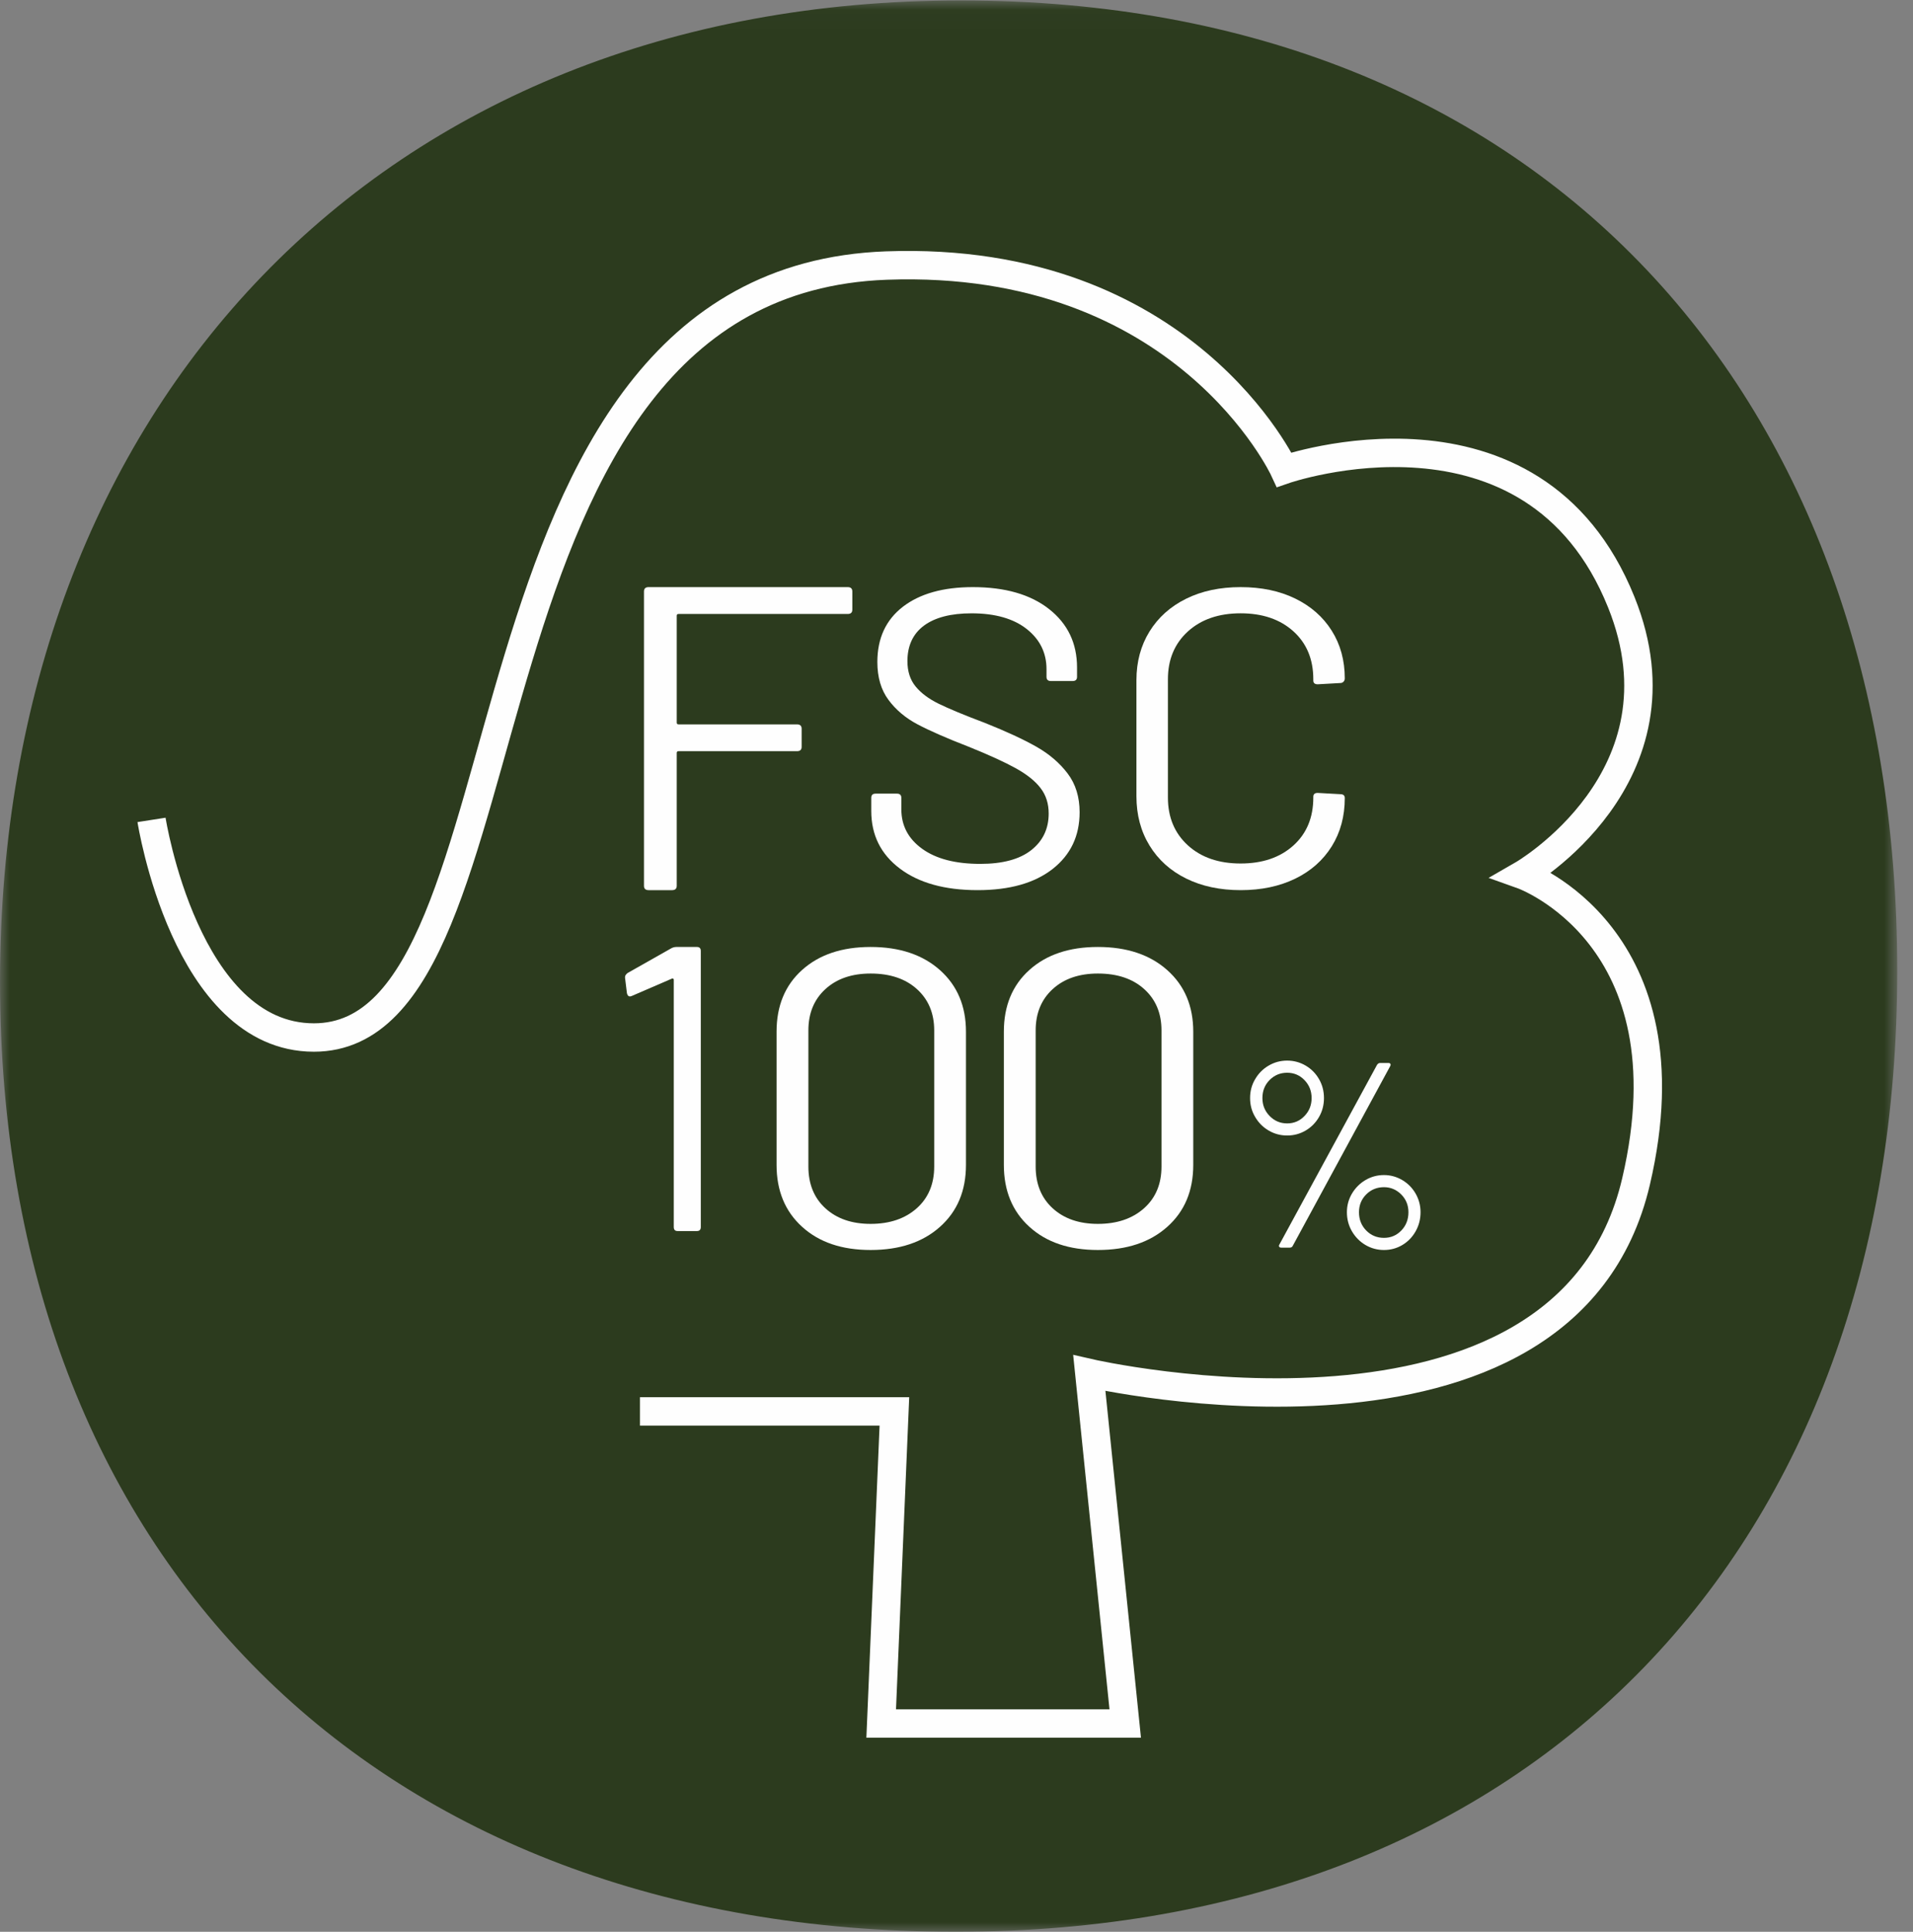
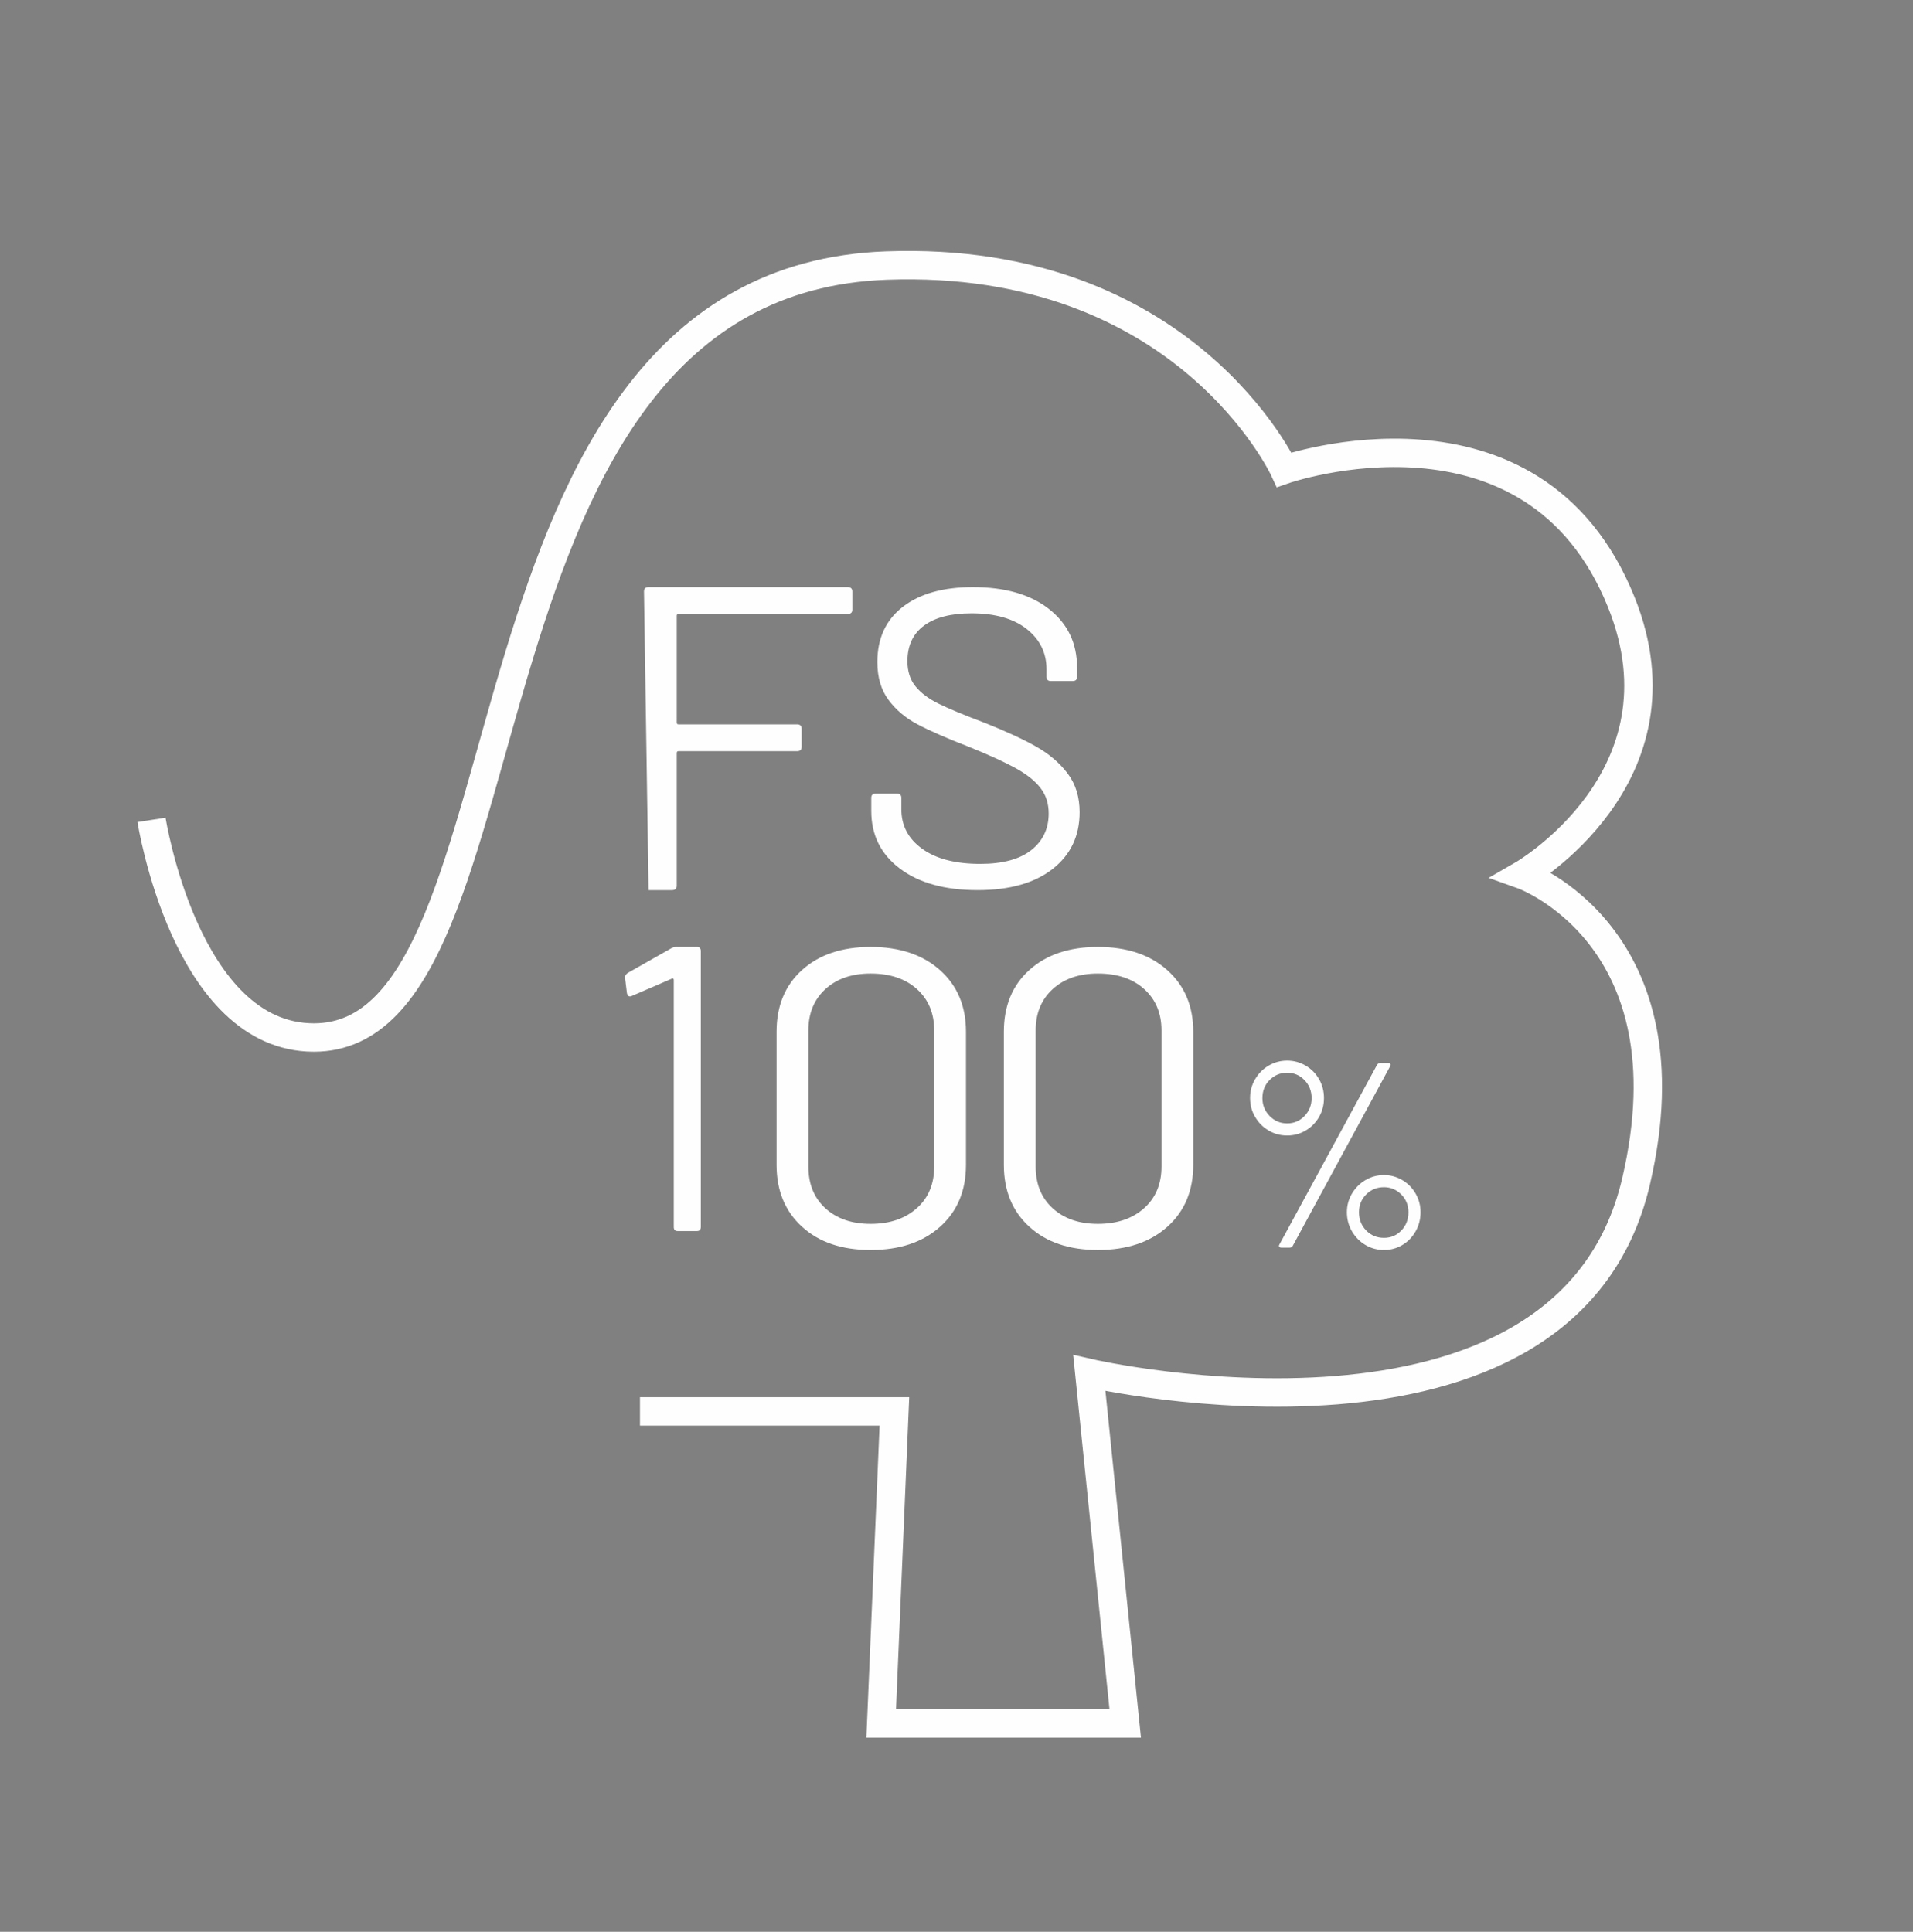
<svg xmlns="http://www.w3.org/2000/svg" xmlns:xlink="http://www.w3.org/1999/xlink" width="101px" height="102px" viewBox="0 0 101 102" version="1.1">
  <rect x="0" y="0" width="101" height="102" fill="#808080" stroke="none" />
  <title>Group 20</title>
  <desc>Created with Sketch.</desc>
  <defs>
-     <polygon id="path-1" points="0.001 0.024 100.168 0.024 100.168 102 0.001 102" />
-   </defs>
+     </defs>
  <g id="SP-CABECERA" stroke="none" stroke-width="1" fill="none" fill-rule="evenodd">
    <g id="HOME-Copy-24" transform="translate(-683, -2118)">
      <g id="Group-20" transform="translate(683, 2118)">
        <g id="Group-3">
          <mask id="mask-2" fill="white">
            <use xlink:href="#path-1" />
          </mask>
          <g id="Clip-2" />
-           <path d="M100.168,51.266 C100.168,81.609 81.143,102 50.457,102 C19.772,102 0.001,82.187 0.001,51.843 C0.001,21.5 20.048,0.024 50.735,0.024 C81.419,0.024 100.168,20.922 100.168,51.266" id="Fill-1" fill="#2C3B1E" mask="url(#mask-2)" />
        </g>
-         <path d="M44.757,32.418 L35.825,32.418 C35.76,32.418 35.729,32.449 35.729,32.509 L35.729,38.154 C35.729,38.215 35.76,38.247 35.825,38.247 L42.079,38.247 C42.241,38.247 42.324,38.323 42.324,38.476 L42.324,39.434 C42.324,39.588 42.241,39.663 42.079,39.663 L35.825,39.663 C35.76,39.663 35.729,39.695 35.729,39.756 L35.729,46.772 C35.729,46.924 35.646,47 35.485,47 L34.243,47 C34.081,47 34,46.924 34,46.772 L34,31.23 C34,31.077 34.081,31 34.243,31 L44.757,31 C44.918,31 45,31.077 45,31.23 L45,32.19 C45,32.341 44.918,32.418 44.757,32.418" id="Fill-4" fill="#FEFEFE" />
+         <path d="M44.757,32.418 L35.825,32.418 C35.76,32.418 35.729,32.449 35.729,32.509 L35.729,38.154 C35.729,38.215 35.76,38.247 35.825,38.247 L42.079,38.247 C42.241,38.247 42.324,38.323 42.324,38.476 L42.324,39.434 C42.324,39.588 42.241,39.663 42.079,39.663 L35.825,39.663 C35.76,39.663 35.729,39.695 35.729,39.756 L35.729,46.772 C35.729,46.924 35.646,47 35.485,47 L34.243,47 L34,31.23 C34,31.077 34.081,31 34.243,31 L44.757,31 C44.918,31 45,31.077 45,31.23 L45,32.19 C45,32.341 44.918,32.418 44.757,32.418" id="Fill-4" fill="#FEFEFE" />
        <path d="M47.507,45.859 C46.501,45.1 46,44.087 46,42.82 L46,42.127 C46,41.978 46.075,41.904 46.23,41.904 L47.357,41.904 C47.51,41.904 47.588,41.978 47.588,42.127 L47.588,42.732 C47.588,43.595 47.956,44.291 48.693,44.821 C49.429,45.35 50.449,45.613 51.753,45.613 C52.935,45.613 53.831,45.372 54.447,44.887 C55.059,44.404 55.367,43.759 55.367,42.955 C55.367,42.433 55.226,41.985 54.94,41.614 C54.658,41.241 54.22,40.892 53.629,40.563 C53.037,40.236 52.205,39.856 51.133,39.424 C49.98,38.977 49.087,38.586 48.451,38.25 C47.814,37.915 47.299,37.482 46.908,36.953 C46.517,36.426 46.321,35.759 46.321,34.954 C46.321,33.702 46.771,32.732 47.667,32.038 C48.567,31.346 49.796,31 51.363,31 C53.065,31 54.409,31.387 55.39,32.161 C56.373,32.936 56.864,33.964 56.864,35.245 L56.864,35.737 C56.864,35.885 56.786,35.959 56.632,35.959 L55.482,35.959 C55.329,35.959 55.252,35.885 55.252,35.737 L55.252,35.335 C55.252,34.47 54.904,33.762 54.205,33.21 C53.506,32.661 52.536,32.384 51.293,32.384 C50.204,32.384 49.368,32.601 48.783,33.032 C48.202,33.465 47.909,34.09 47.909,34.91 C47.909,35.446 48.051,35.89 48.335,36.239 C48.619,36.589 49.025,36.895 49.554,37.155 C50.086,37.416 50.902,37.756 52.006,38.172 C53.127,38.619 54.028,39.037 54.712,39.424 C55.394,39.811 55.947,40.284 56.369,40.843 C56.791,41.401 57,42.083 57,42.887 C57,44.138 56.525,45.137 55.575,45.882 C54.622,46.627 53.303,47 51.616,47 C49.881,47 48.512,46.619 47.507,45.859" id="Fill-6" fill="#FEFEFE" />
-         <path d="M62.621,46.385 C61.795,45.976 61.151,45.397 60.691,44.644 C60.232,43.894 60,43.028 60,42.045 L60,35.908 C60,34.941 60.232,34.086 60.691,33.342 C61.151,32.599 61.795,32.023 62.621,31.614 C63.449,31.205 64.408,31 65.5,31 C66.592,31 67.552,31.2 68.379,31.602 C69.205,32.004 69.849,32.568 70.309,33.298 C70.769,34.026 71,34.869 71,35.82 C71,35.894 70.975,35.952 70.929,35.999 C70.882,36.043 70.827,36.064 70.766,36.064 L69.572,36.131 C69.415,36.131 69.338,36.064 69.338,35.931 L69.338,35.864 C69.338,34.809 68.986,33.964 68.285,33.332 C67.582,32.699 66.654,32.383 65.5,32.383 C64.346,32.383 63.418,32.703 62.715,33.342 C62.014,33.982 61.662,34.822 61.662,35.864 L61.662,42.112 C61.662,43.154 62.014,43.993 62.715,44.634 C63.418,45.274 64.346,45.593 65.5,45.593 C66.654,45.593 67.582,45.277 68.285,44.644 C68.986,44.013 69.338,43.168 69.338,42.112 L69.338,42.068 C69.338,41.933 69.415,41.866 69.572,41.866 L70.766,41.933 C70.921,41.933 71,42.001 71,42.134 C71,43.102 70.769,43.954 70.309,44.691 C69.849,45.425 69.205,45.996 68.379,46.396 C67.552,46.798 66.592,47 65.5,47 C64.408,47 63.449,46.794 62.621,46.385" id="Fill-8" fill="#FEFEFE" />
        <path d="M8,43.291 C8,43.291 9.792,54.781 16.573,54.781 C28.793,54.781 23.076,14.888 46.799,14.021 C62.557,13.446 67.801,24.802 67.801,24.802 C67.801,24.802 80.953,20.231 85.6,31.801 C89.316,41.051 80.376,46.192 80.376,46.192 C80.376,46.192 89.409,49.411 86.378,62.382 C82.663,78.282 57.512,72.499 57.512,72.499 L59.408,91 L46.524,91 L47.221,74.522 L33.788,74.522" id="Stroke-10" stroke="#FEFEFE" stroke-width="1.5" />
        <path d="M35.713,50 L36.797,50 C36.932,50 37,50.073 37,50.213 L37,64.785 C37,64.929 36.932,65 36.797,65 L35.773,65 C35.639,65 35.573,64.929 35.573,64.785 L35.573,51.736 C35.573,51.707 35.563,51.686 35.543,51.672 C35.521,51.658 35.499,51.658 35.472,51.672 L33.343,52.593 L33.261,52.614 C33.181,52.614 33.128,52.558 33.1,52.444 L33,51.629 L33,51.585 C33,51.514 33.047,51.443 33.14,51.372 L35.452,50.064 C35.532,50.023 35.62,50 35.713,50" id="Fill-12" fill="#FEFEFE" />
        <path d="M48.401,63.797 C49.016,63.249 49.323,62.514 49.323,61.594 L49.323,54.407 C49.323,53.502 49.019,52.774 48.412,52.226 C47.805,51.677 46.991,51.403 45.965,51.403 C44.972,51.403 44.176,51.677 43.577,52.226 C42.978,52.774 42.68,53.502 42.68,54.407 L42.68,61.594 C42.68,62.514 42.978,63.249 43.577,63.797 C44.176,64.346 44.972,64.621 45.965,64.621 C46.973,64.621 47.784,64.346 48.401,63.797 M42.349,64.776 C41.449,63.961 41,62.87 41,61.506 L41,54.474 C41,53.109 41.449,52.021 42.349,51.214 C43.246,50.406 44.451,50 45.965,50 C47.494,50 48.715,50.409 49.629,51.224 C50.544,52.04 51,53.124 51,54.474 L51,61.506 C51,62.87 50.544,63.961 49.629,64.776 C48.715,65.593 47.494,66 45.965,66 C44.451,66 43.246,65.593 42.349,64.776" id="Fill-14" fill="#FEFEFE" />
        <path d="M60.401,63.797 C61.016,63.249 61.323,62.514 61.323,61.594 L61.323,54.407 C61.323,53.502 61.019,52.774 60.412,52.226 C59.805,51.677 58.991,51.403 57.965,51.403 C56.972,51.403 56.176,51.677 55.577,52.226 C54.978,52.774 54.68,53.502 54.68,54.407 L54.68,61.594 C54.68,62.514 54.978,63.249 55.577,63.797 C56.176,64.346 56.972,64.621 57.965,64.621 C58.973,64.621 59.784,64.346 60.401,63.797 M54.349,64.776 C53.449,63.961 53,62.87 53,61.506 L53,54.474 C53,53.109 53.449,52.021 54.349,51.214 C55.246,50.406 56.451,50 57.965,50 C59.494,50 60.715,50.409 61.629,51.224 C62.544,52.04 63,53.124 63,54.474 L63,61.506 C63,62.87 62.544,63.961 61.629,64.776 C60.715,65.593 59.494,66 57.965,66 C56.451,66 55.246,65.593 54.349,64.776" id="Fill-16" fill="#FEFEFE" />
        <path d="M73.987,64.969 C74.237,64.709 74.361,64.388 74.361,64.007 C74.361,63.637 74.234,63.322 73.98,63.067 C73.726,62.813 73.422,62.684 73.069,62.684 C72.697,62.684 72.384,62.813 72.13,63.067 C71.876,63.322 71.75,63.637 71.75,64.007 C71.75,64.388 71.876,64.709 72.13,64.969 C72.384,65.229 72.697,65.359 73.069,65.359 C73.432,65.359 73.738,65.229 73.987,64.969 M72.091,65.735 C71.792,65.559 71.555,65.317 71.376,65.01 C71.199,64.704 71.112,64.37 71.112,64.007 C71.112,63.655 71.199,63.328 71.376,63.026 C71.555,62.725 71.792,62.485 72.091,62.308 C72.39,62.132 72.716,62.043 73.069,62.043 C73.413,62.043 73.735,62.132 74.035,62.308 C74.333,62.485 74.57,62.725 74.742,63.026 C74.914,63.328 75,63.655 75,64.007 C75,64.37 74.914,64.704 74.742,65.01 C74.57,65.317 74.336,65.559 74.042,65.735 C73.747,65.911 73.422,66 73.069,66 C72.716,66 72.39,65.911 72.091,65.735 M67.535,65.825 C67.517,65.793 67.522,65.754 67.55,65.707 L72.703,56.224 C72.747,56.159 72.802,56.125 72.866,56.125 L73.301,56.125 C73.354,56.125 73.391,56.142 73.409,56.175 C73.426,56.207 73.422,56.245 73.397,56.293 L68.256,65.776 C68.229,65.841 68.174,65.875 68.093,65.875 L67.644,65.875 C67.59,65.875 67.554,65.858 67.535,65.825 M68.874,58.924 C69.124,58.664 69.249,58.35 69.249,57.978 C69.249,57.607 69.124,57.291 68.874,57.031 C68.625,56.771 68.319,56.641 67.957,56.641 C67.594,56.641 67.286,56.768 67.032,57.024 C66.778,57.279 66.651,57.597 66.651,57.978 C66.651,58.35 66.778,58.664 67.032,58.924 C67.286,59.186 67.594,59.316 67.957,59.316 C68.319,59.316 68.625,59.186 68.874,58.924 M66.979,59.691 C66.679,59.515 66.441,59.275 66.266,58.972 C66.087,58.672 66,58.339 66,57.978 C66,57.616 66.087,57.284 66.266,56.983 C66.441,56.68 66.679,56.44 66.979,56.265 C67.277,56.089 67.605,56 67.957,56 C68.31,56 68.636,56.089 68.936,56.265 C69.234,56.44 69.47,56.68 69.643,56.983 C69.816,57.284 69.901,57.616 69.901,57.978 C69.901,58.339 69.816,58.672 69.643,58.972 C69.47,59.275 69.234,59.515 68.936,59.691 C68.636,59.868 68.31,59.955 67.957,59.955 C67.605,59.955 67.277,59.868 66.979,59.691" id="Fill-18" fill="#FEFEFE" />
      </g>
    </g>
  </g>
</svg>